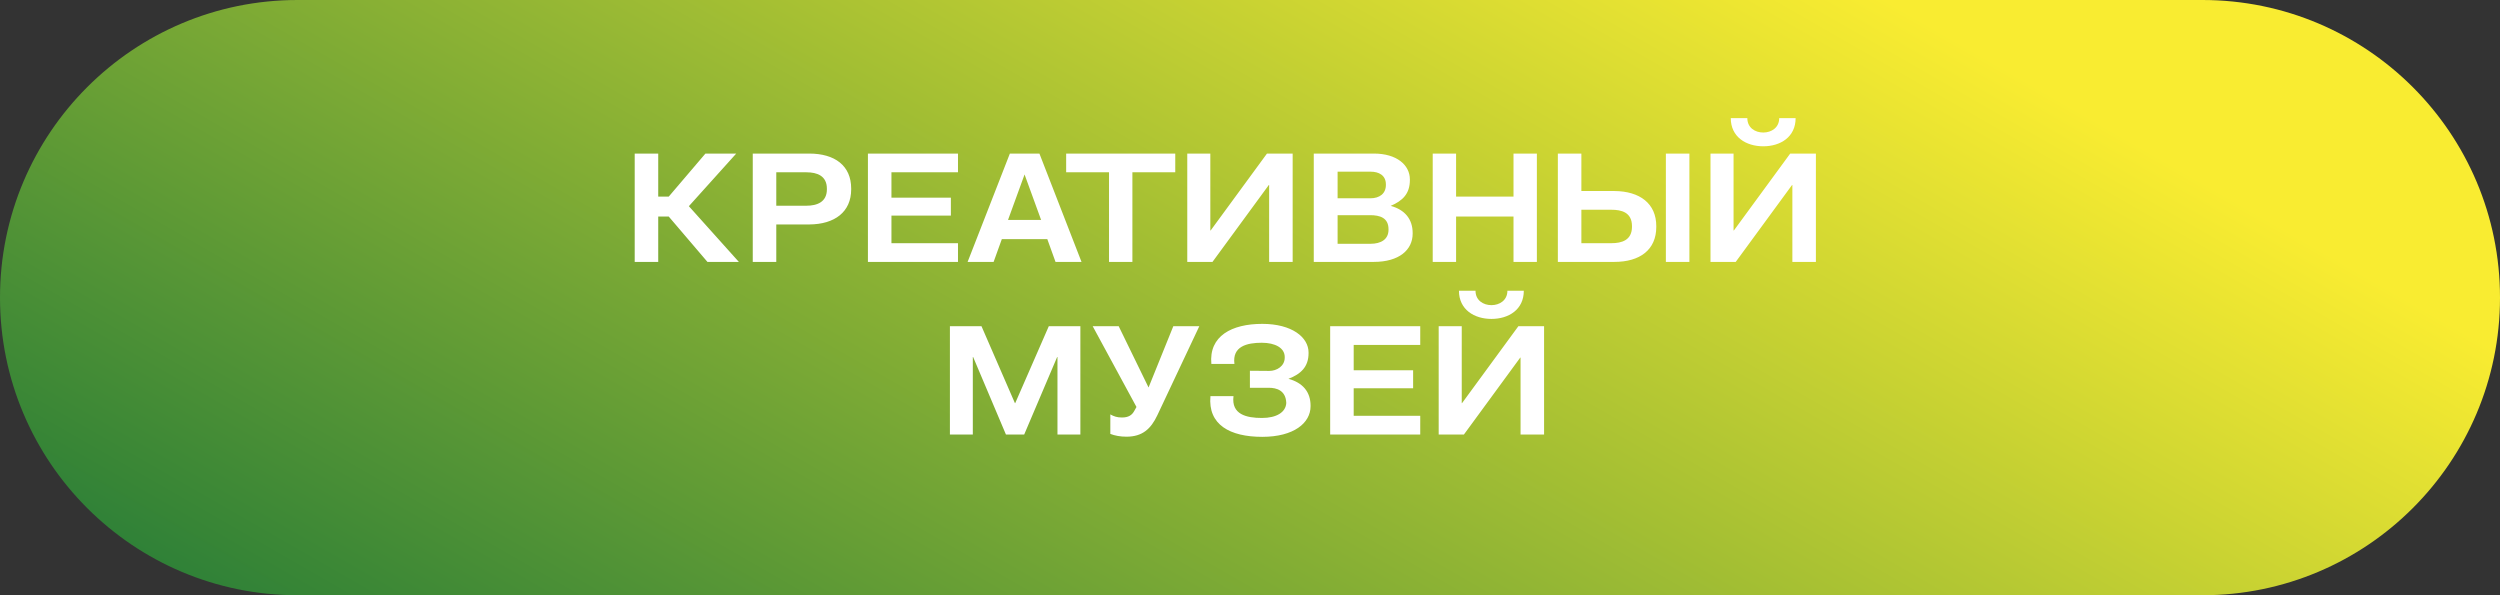
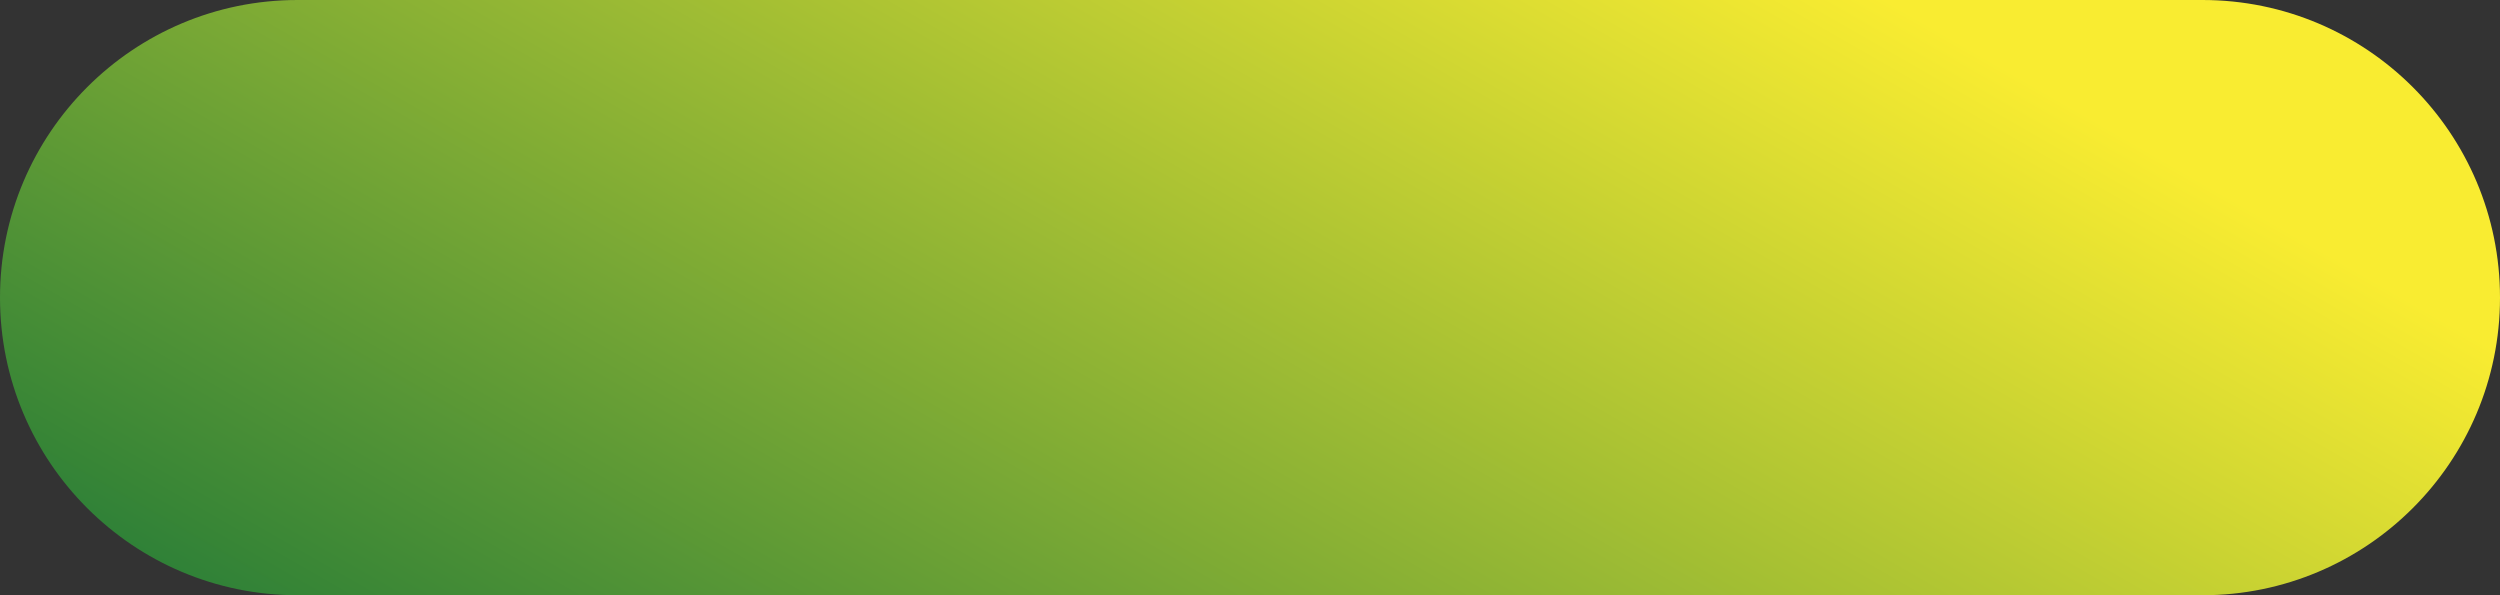
<svg xmlns="http://www.w3.org/2000/svg" width="420" height="100" viewBox="0 0 420 100" fill="none">
  <rect x="0" y="0" width="420" height="100" fill="#333333" stroke="none" />
  <g clip-path="url(#clip0_681_1012)">
    <path d="M0 50C0 22.386 22.386 0 50 0H370C397.614 0 420 22.386 420 50V50C420 77.614 397.614 100 370 100H50C22.386 100 0 77.614 0 50V50Z" fill="url(#paint0_linear_681_1012)" />
-     <path d="M106.63 25.8H110.582V33.028H112.35L118.512 25.8H123.686L115.73 34.64L124.128 44H118.85L112.35 36.382H110.582V44H106.63V25.8ZM130.415 28.946V34.562H135.459C137.279 34.562 138.917 33.938 138.917 31.806V31.702C138.917 29.544 137.279 28.946 135.485 28.946H130.415ZM126.463 25.8H135.953C140.243 25.8 142.999 27.828 142.999 31.676V31.806C142.999 35.602 140.243 37.682 135.953 37.708H130.415V44H126.463V25.8ZM145.811 25.8H160.943V28.946H149.763V33.21H159.747V36.226H149.763V40.854H160.943V44H145.811V25.8ZM162.559 44L169.657 25.8H174.623L181.695 44H177.327L175.949 40.178H168.305L166.927 44H162.559ZM169.345 36.954H174.909L172.127 29.31L169.345 36.954ZM179.114 25.8H197.444V28.946H190.242V44H186.316V28.946H179.114V25.8ZM217.167 25.8V44H213.215V31.078H213.163L203.699 44H199.461V25.8H203.335V38.722H203.387L212.851 25.8H217.167ZM220.713 25.8H230.827C234.649 25.8 236.859 27.724 236.859 30.142V30.246C236.859 32.56 235.637 33.73 233.635 34.588C236.027 35.238 237.327 36.824 237.327 39.164V39.242C237.327 41.972 235.065 44 230.801 44H220.713V25.8ZM224.717 28.842V33.314H230.203C231.789 33.314 232.829 32.508 232.829 31.078V30.974C232.829 29.44 231.633 28.842 230.281 28.842H224.717ZM224.717 36.148V40.958H230.229C231.997 40.958 233.271 40.23 233.271 38.592V38.514C233.271 36.564 231.789 36.148 230.177 36.148H224.717ZM240.697 25.8H244.623V33.028H254.269V25.8H258.195V44H254.269V36.382H244.623V44H240.697V25.8ZM265.671 40.854H270.741C272.405 40.854 274.173 40.386 274.173 38.098V37.994C274.173 35.654 272.379 35.238 270.715 35.238H265.671V40.854ZM261.719 44V25.8H265.671V32.092H271.209C275.499 32.118 278.255 34.198 278.255 37.994V38.124C278.255 41.972 275.499 44 271.209 44H261.719ZM279.867 25.8H283.819V44H279.867V25.8ZM305.07 25.8V44H301.118V31.078H301.066L291.602 44H287.364V25.8H291.238V38.722H291.29L300.754 25.8H305.07ZM301.664 19.846C301.664 23.018 299.116 24.578 296.23 24.578C293.344 24.578 290.77 23.018 290.77 19.846H293.552C293.552 21.458 294.852 22.264 296.23 22.264C297.582 22.264 298.908 21.458 298.908 19.846H301.664ZM159.585 54.8H164.889L170.505 67.722H170.557L176.199 54.8H181.503V73H177.655V59.974H177.603L172.065 73H168.997L163.485 59.974H163.433V73H159.585V54.8ZM183.571 54.8H187.939L192.957 65.096L197.117 54.8H201.485L194.439 69.75C193.347 72.064 191.917 73.364 189.239 73.364C188.199 73.364 187.263 73.182 186.535 72.896V69.62C187.133 69.958 187.679 70.14 188.485 70.14C189.577 70.14 190.175 69.75 190.565 69.022L190.929 68.372L183.571 54.8ZM212.012 70.218C214.456 70.218 216.016 69.256 216.094 67.696C216.016 65.564 214.43 65.148 213.182 65.148H209.984V62.288L213.234 62.314C214.508 62.314 215.834 61.508 215.834 60.078V59.974C215.834 58.466 214.248 57.582 211.986 57.582C209.49 57.582 206.994 58.18 207.384 61.144H203.51C203.068 56.438 206.942 54.41 212.064 54.41C217.056 54.41 219.838 56.672 219.838 59.22V59.324C219.838 61.612 218.564 62.834 216.458 63.64C218.85 64.29 220.176 65.824 220.176 68.164V68.242C220.176 71.076 217.342 73.39 212.064 73.39C206.63 73.39 202.912 71.362 203.354 66.552H207.228C206.838 69.62 209.386 70.218 212.012 70.218ZM223.468 54.8H238.6V57.946H227.42V62.21H237.404V65.226H227.42V69.854H238.6V73H223.468V54.8ZM259.405 54.8V73H255.453V60.078H255.401L245.937 73H241.699V54.8H245.573V67.722H245.625L255.089 54.8H259.405ZM255.999 48.846C255.999 52.018 253.451 53.578 250.565 53.578C247.679 53.578 245.105 52.018 245.105 48.846H247.887C247.887 50.458 249.187 51.264 250.565 51.264C251.917 51.264 253.243 50.458 253.243 48.846H255.999Z" fill="white" />
  </g>
  <defs>
    <linearGradient id="paint0_linear_681_1012" x1="309.5" y1="-4.398" x2="167.329" y2="243.198" gradientUnits="userSpaceOnUse">
      <stop stop-color="#F9EC31" />
      <stop offset="0.98" stop-color="#006838" />
    </linearGradient>
    <clipPath id="clip0_681_1012">
      <rect width="420" height="100" fill="white" />
    </clipPath>
  </defs>
</svg>